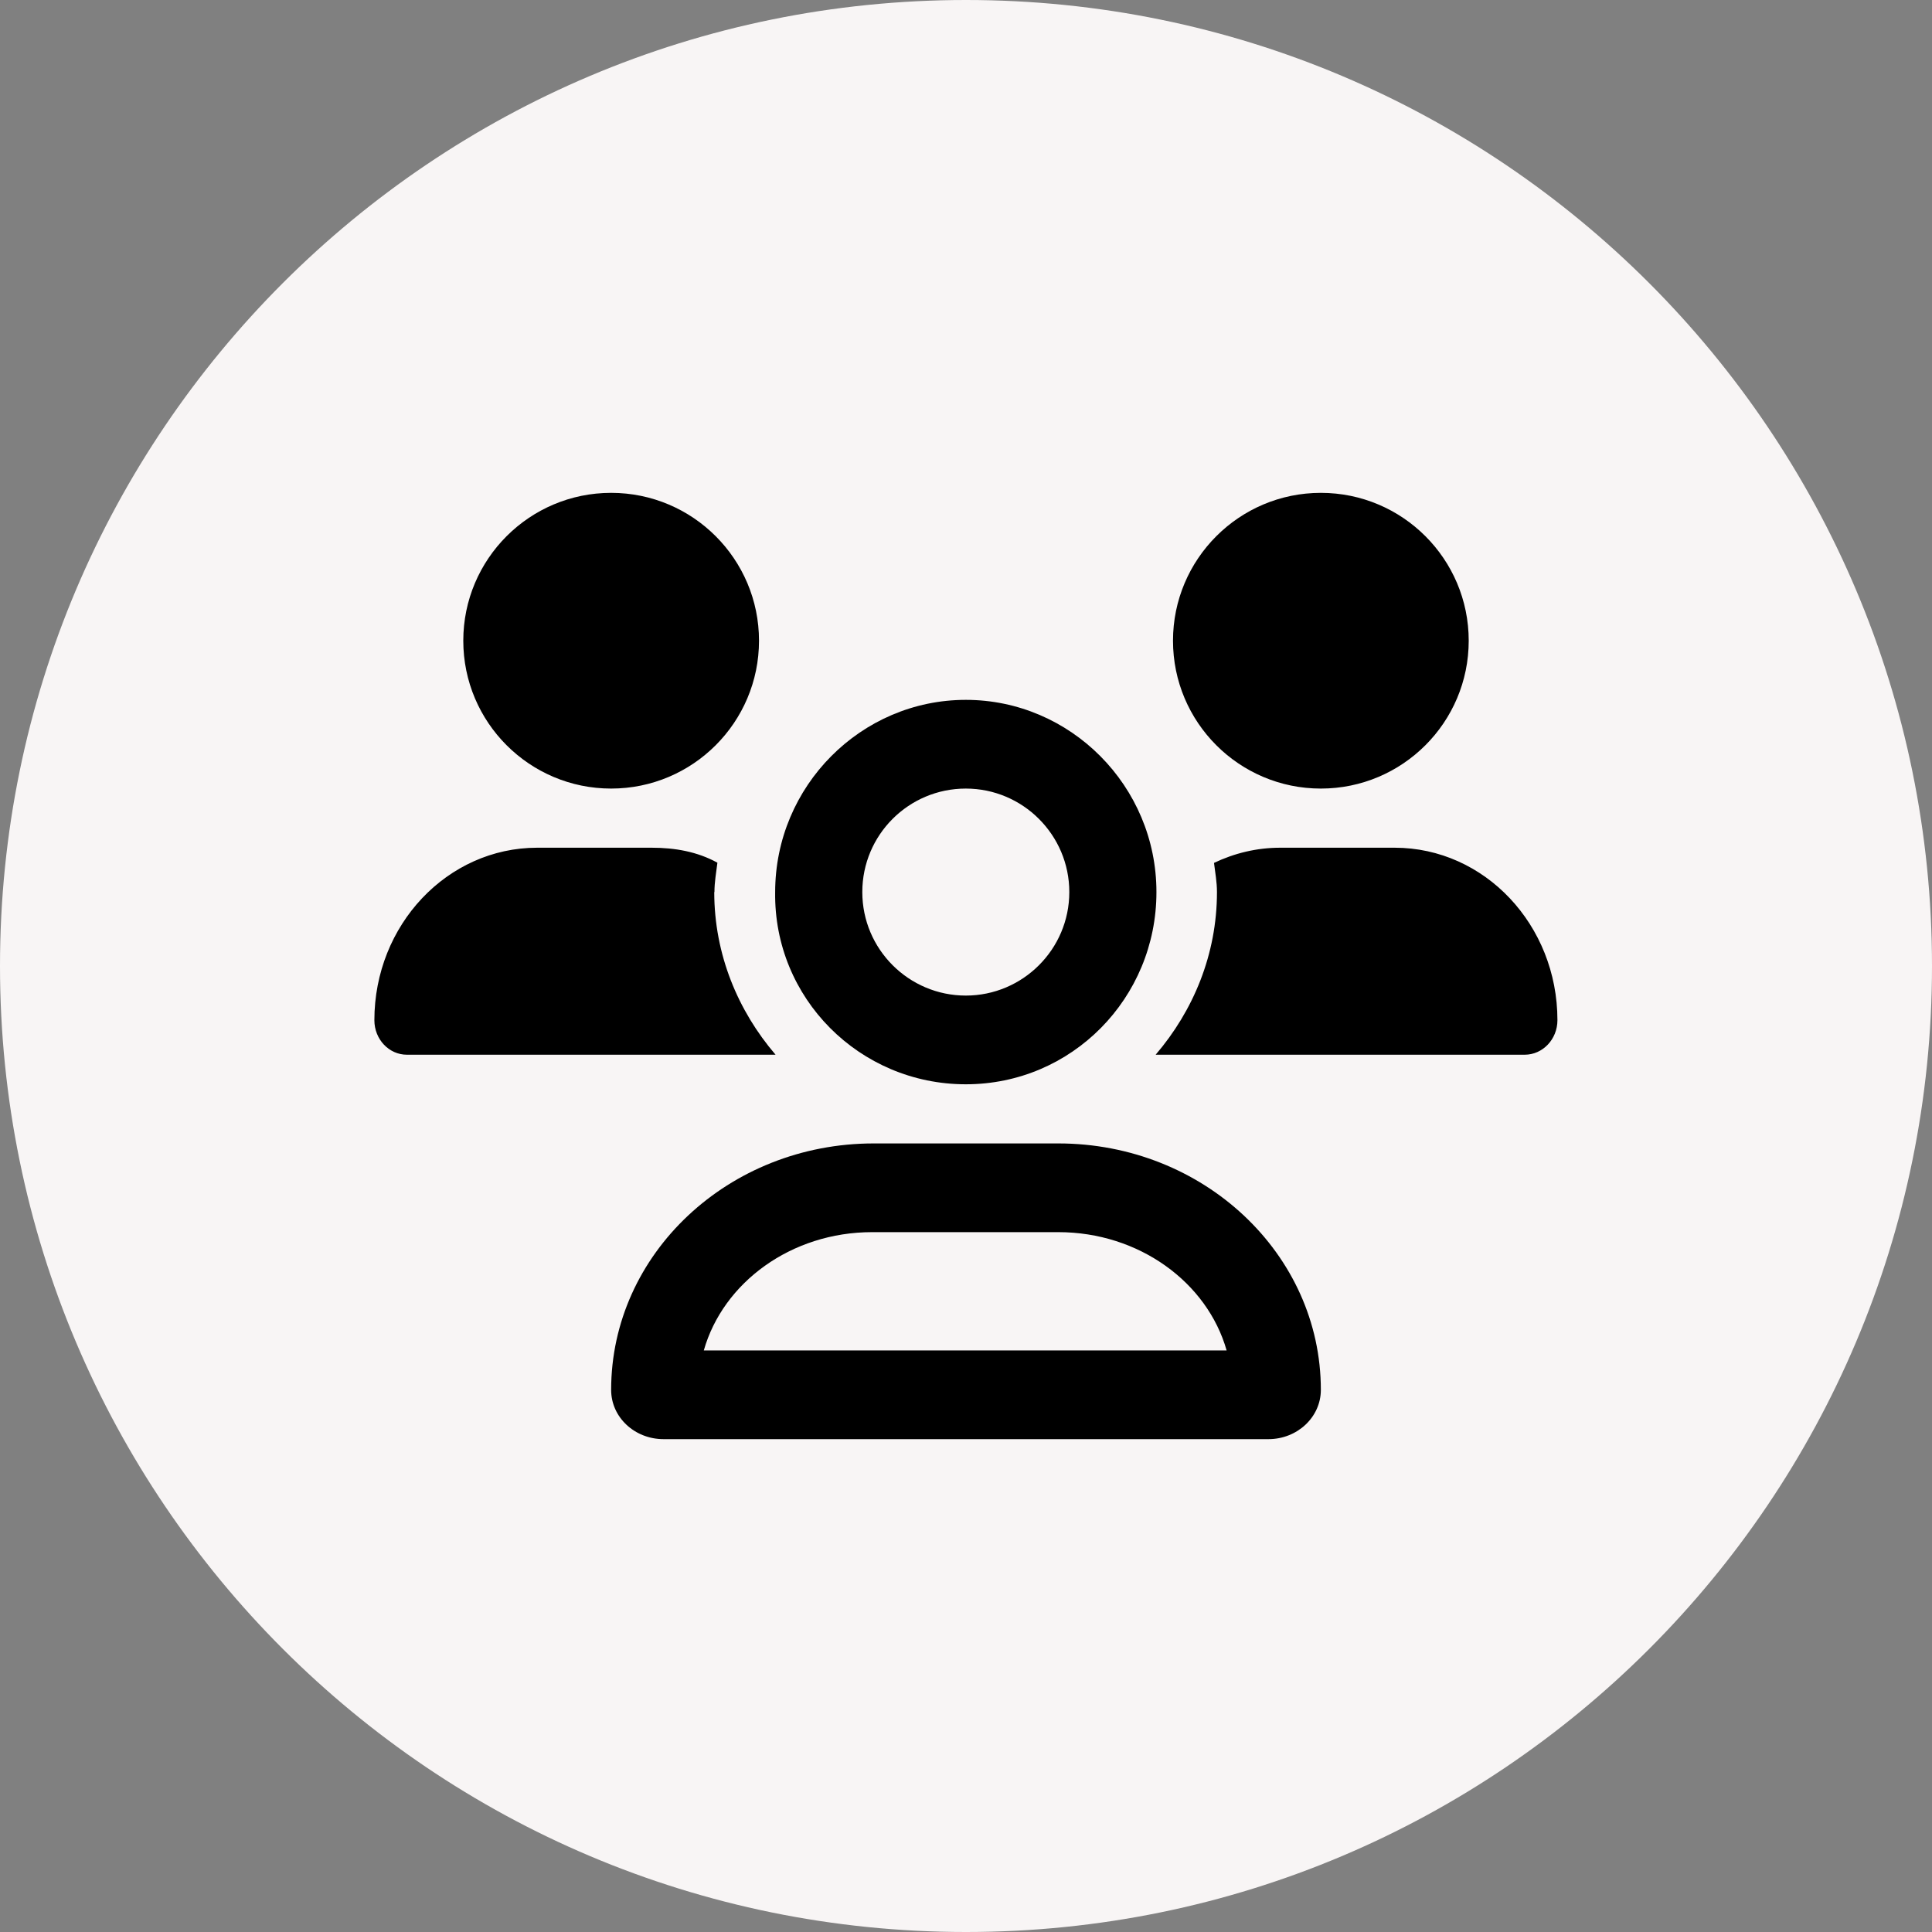
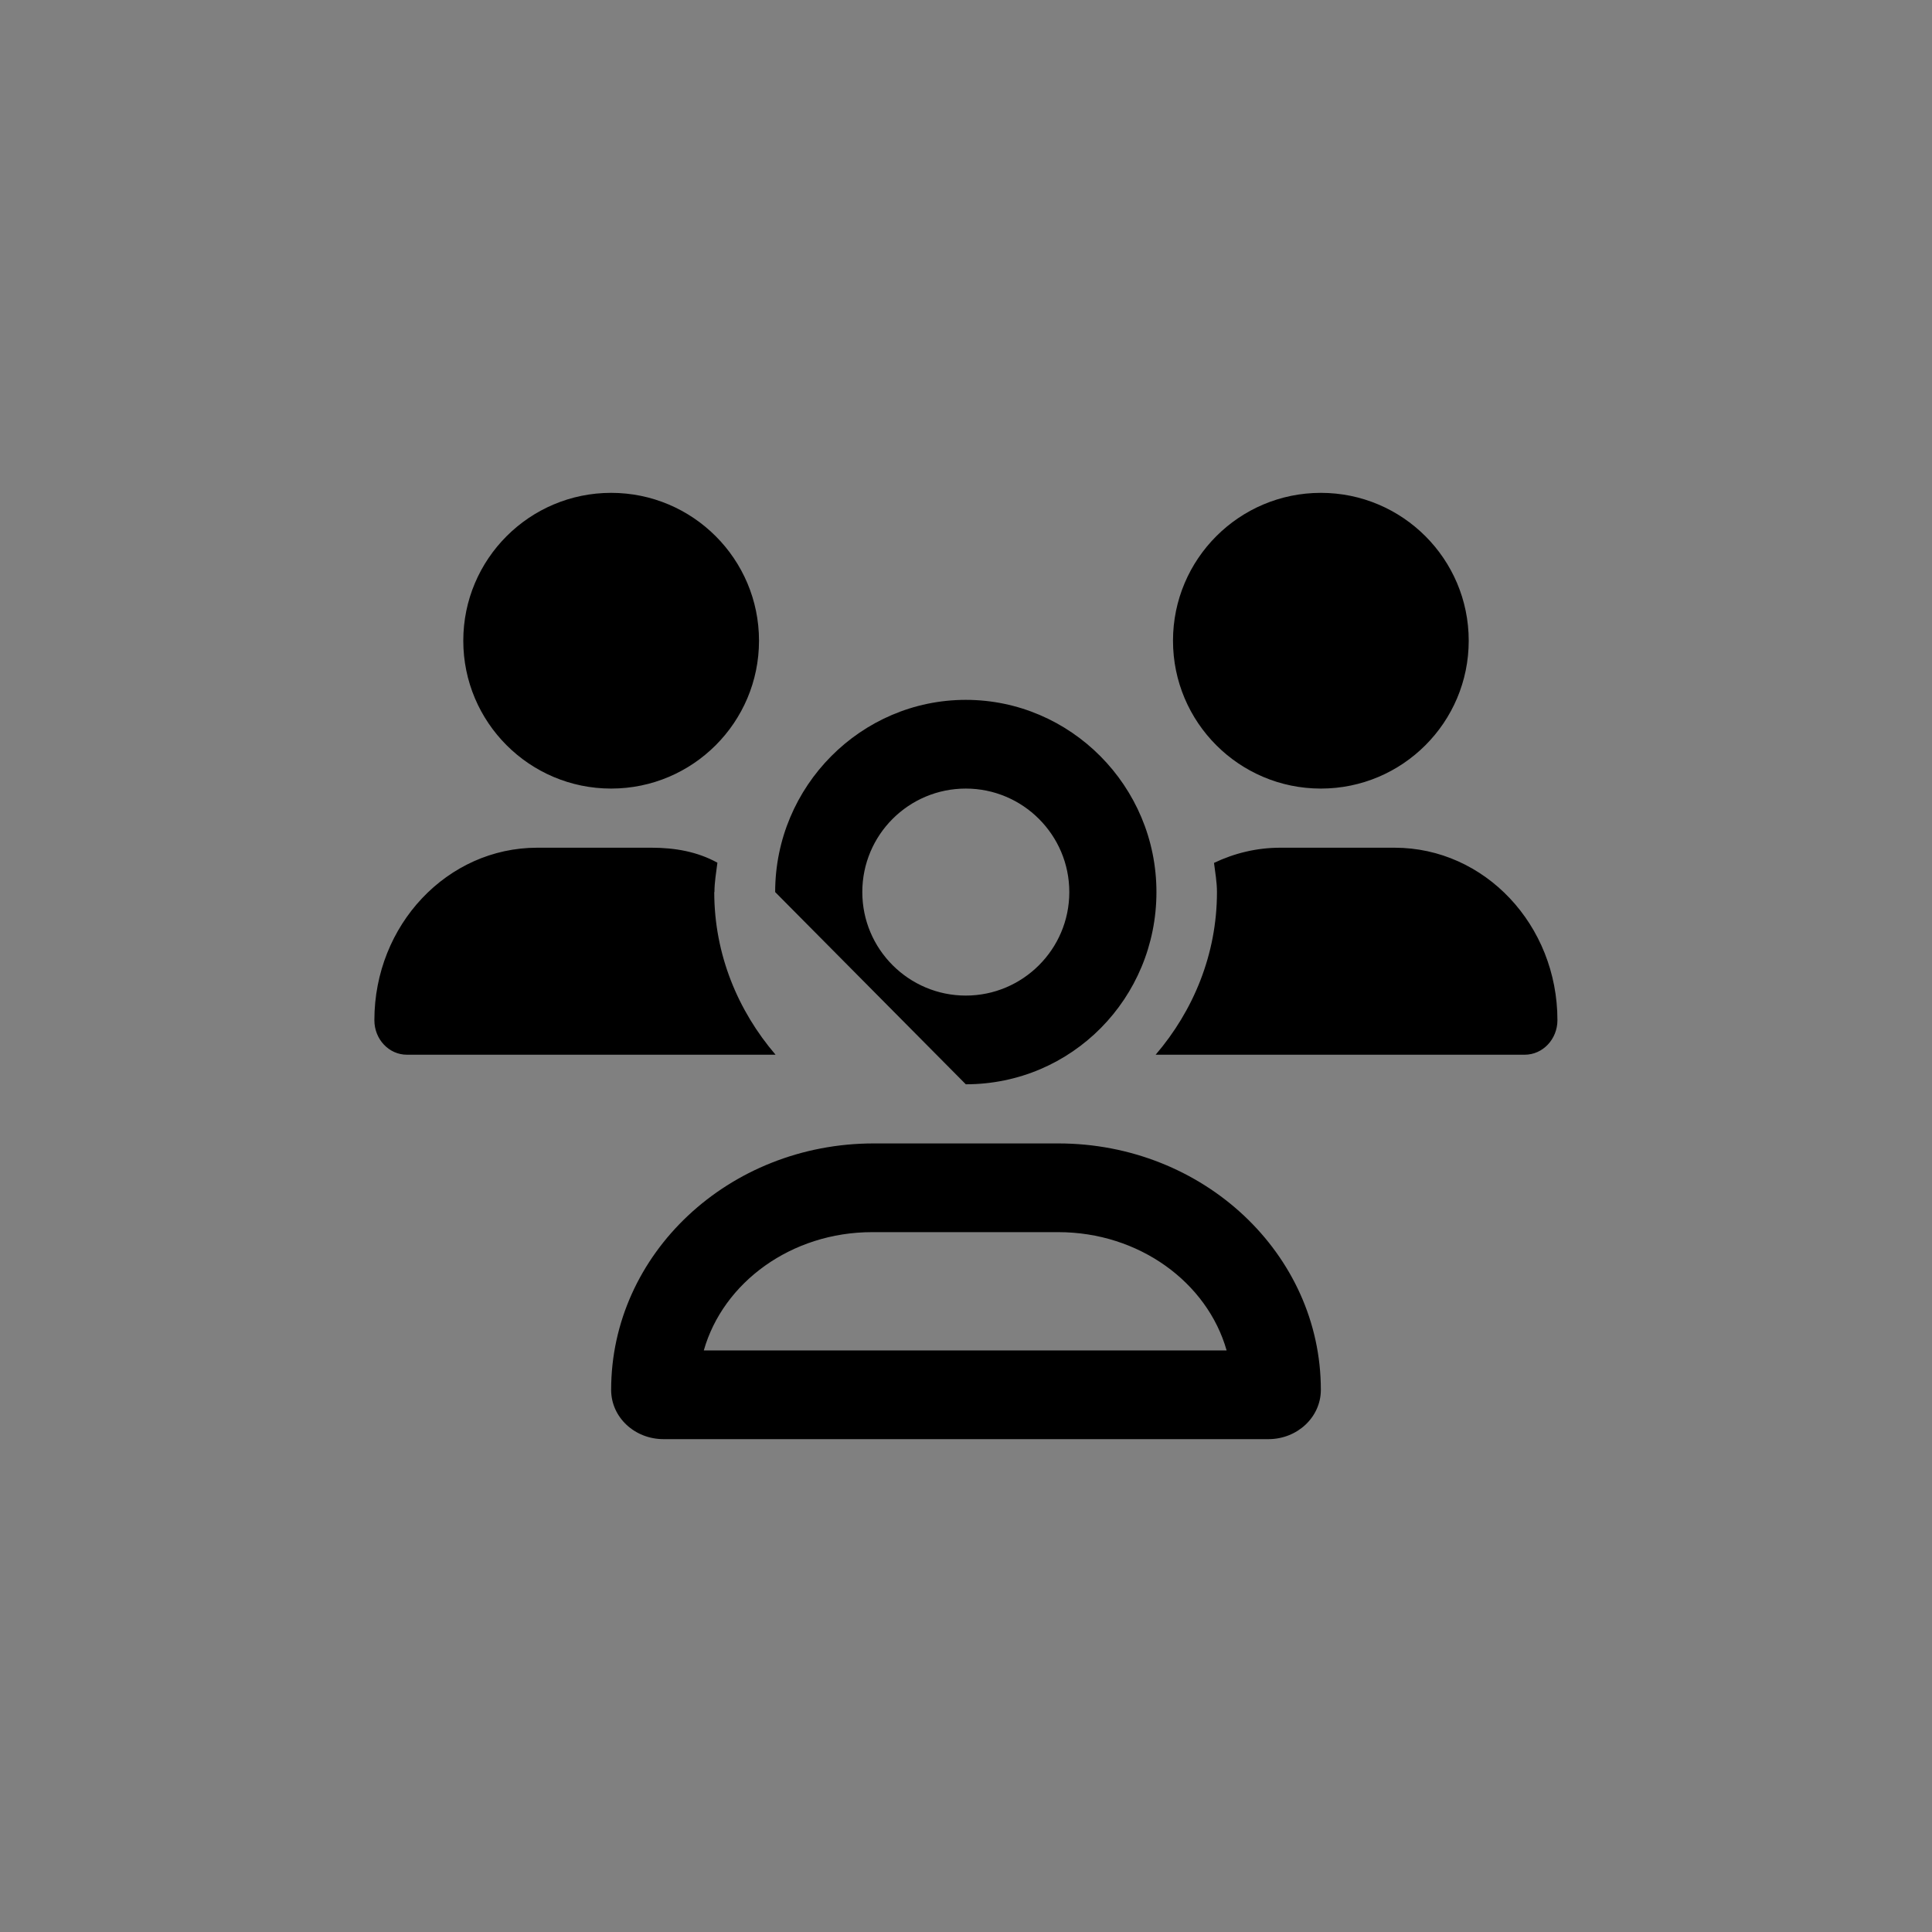
<svg xmlns="http://www.w3.org/2000/svg" id="Capa_2" viewBox="0 0 98 98">
  <rect x="0" y="0" width="98" height="98" fill="#808080" stroke="none" />
  <defs>
    <style>.cls-1{fill:#f8f5f5;}</style>
  </defs>
  <g id="Capa_1-2">
-     <path class="cls-1" d="M0,49C0,21.94,21.94,0,49,0h0c27.06,0,49,21.94,49,49h0c0,27.06-21.94,49-49,49h0C21.94,98,0,76.06,0,49H0Z" />
-     <path d="M48.99,55c5.38,0,9.67-4.37,9.67-9.75s-4.36-9.75-9.67-9.75-9.67,4.37-9.67,9.75c-.08,5.38,4.28,9.75,9.67,9.75Zm0-15c2.89,0,5.25,2.35,5.25,5.25s-2.36,5.25-5.25,5.25-5.25-2.35-5.25-5.25,2.35-5.25,5.25-5.25Zm18.01,0c4.14,0,7.5-3.36,7.5-7.5s-3.36-7.5-7.5-7.5-7.5,3.36-7.5,7.5,3.36,7.5,7.5,7.5Zm-13.32,18h-9.36c-7.36,0-13.32,5.6-13.32,12.5,0,1.39,1.19,2.5,2.66,2.5h30.68c1.47,0,2.66-1.12,2.66-2.5,0-6.9-5.96-12.5-13.32-12.5Zm-17.98,10.5c.98-3.45,4.44-6,8.54-6h9.44c4.1,0,7.56,2.55,8.54,6h-26.53Zm35.04-25.5h-5.8c-1.2,0-2.33,.28-3.36,.77,.06,.49,.15,.97,.15,1.48,0,3.16-1.2,6.02-3.11,8.25h18.72c.92,0,1.66-.79,1.66-1.75,0-4.83-3.69-8.75-8.26-8.75Zm-34.5,2.25c0-.51,.09-1,.15-1.49-1.02-.56-2.15-.76-3.34-.76h-5.8c-4.56,0-8.26,3.92-8.26,8.75,0,.97,.74,1.75,1.65,1.75h18.7c-1.91-2.23-3.11-5.09-3.11-8.25Zm-5.24-5.25c4.14,0,7.5-3.36,7.5-7.5s-3.36-7.5-7.5-7.5-7.5,3.36-7.5,7.5,3.36,7.5,7.5,7.5Z" />
+     <path d="M48.99,55c5.38,0,9.67-4.37,9.67-9.75s-4.36-9.75-9.67-9.75-9.67,4.37-9.67,9.75Zm0-15c2.89,0,5.25,2.35,5.25,5.25s-2.36,5.25-5.25,5.25-5.25-2.35-5.25-5.25,2.35-5.25,5.25-5.25Zm18.01,0c4.14,0,7.5-3.36,7.5-7.5s-3.36-7.5-7.5-7.5-7.5,3.36-7.5,7.5,3.36,7.5,7.5,7.5Zm-13.32,18h-9.36c-7.36,0-13.32,5.6-13.32,12.5,0,1.39,1.19,2.5,2.66,2.5h30.68c1.47,0,2.66-1.12,2.66-2.5,0-6.9-5.96-12.5-13.32-12.5Zm-17.98,10.5c.98-3.45,4.44-6,8.54-6h9.44c4.1,0,7.56,2.55,8.54,6h-26.53Zm35.04-25.5h-5.8c-1.2,0-2.33,.28-3.36,.77,.06,.49,.15,.97,.15,1.48,0,3.16-1.2,6.02-3.11,8.25h18.72c.92,0,1.66-.79,1.66-1.75,0-4.83-3.69-8.75-8.26-8.75Zm-34.5,2.25c0-.51,.09-1,.15-1.49-1.02-.56-2.15-.76-3.34-.76h-5.8c-4.56,0-8.26,3.92-8.26,8.75,0,.97,.74,1.75,1.65,1.75h18.7c-1.91-2.23-3.11-5.09-3.11-8.25Zm-5.24-5.25c4.14,0,7.5-3.36,7.5-7.5s-3.36-7.5-7.5-7.5-7.5,3.36-7.5,7.5,3.36,7.5,7.5,7.5Z" />
  </g>
</svg>